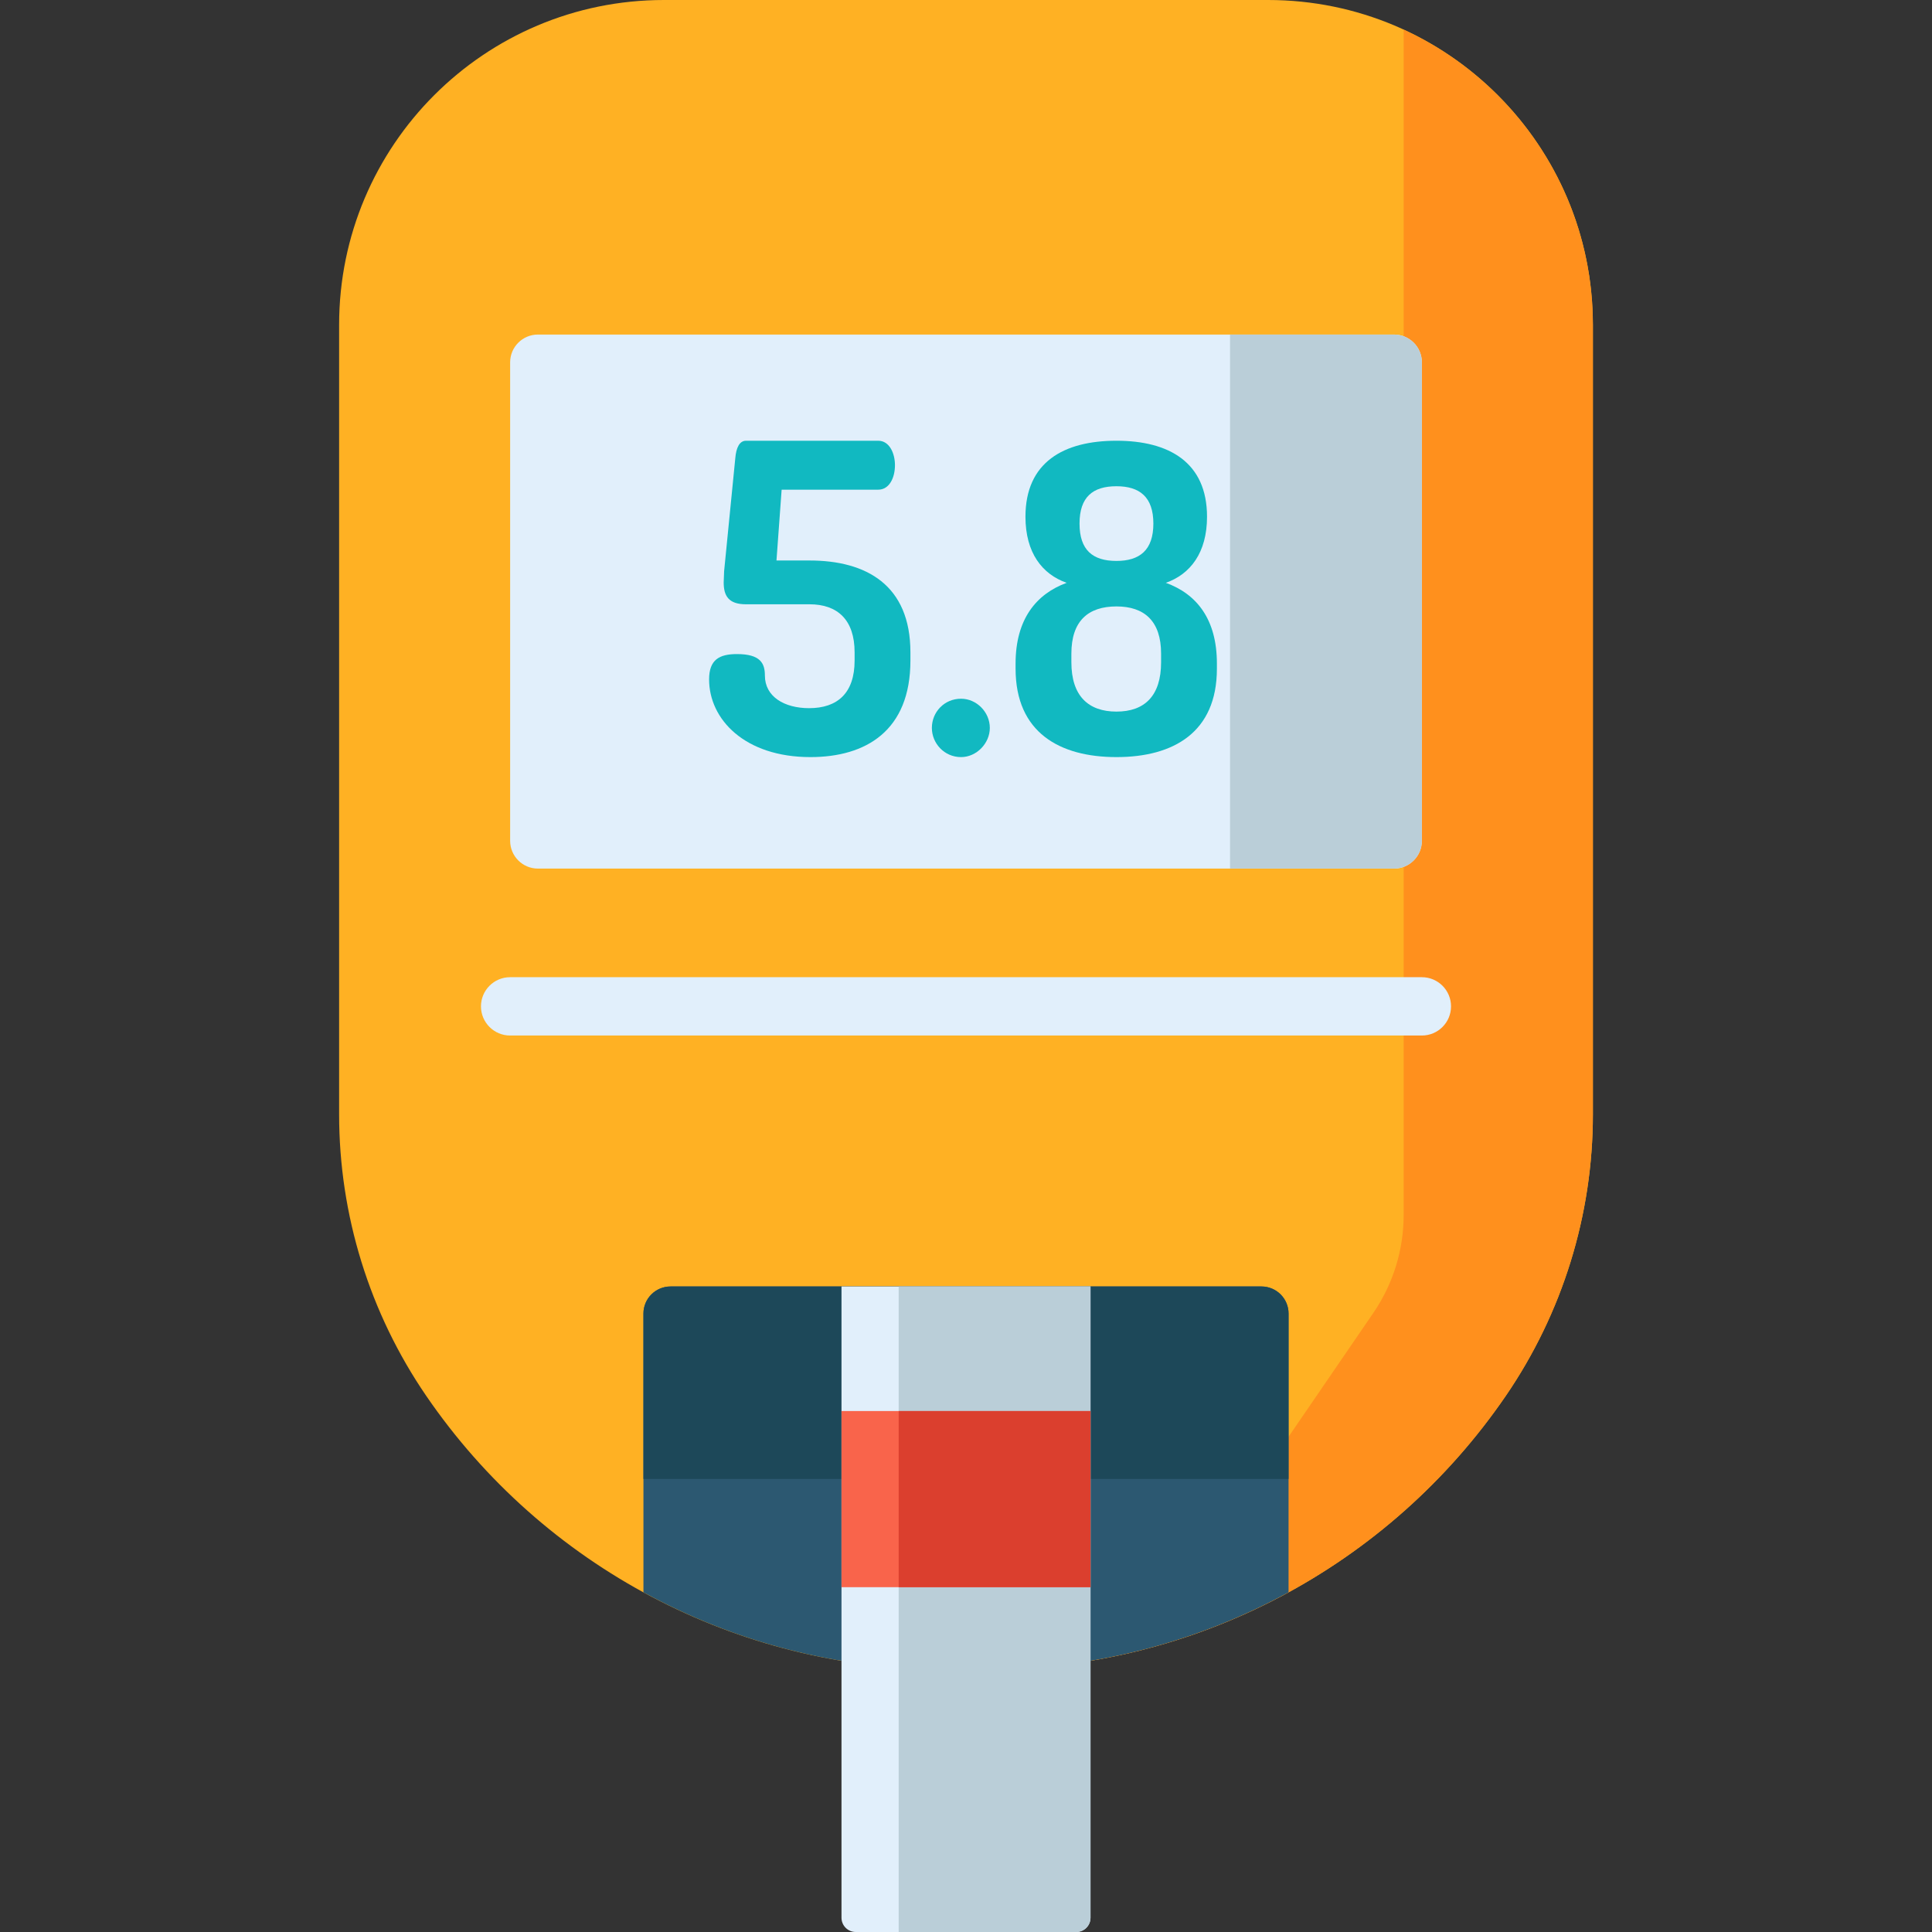
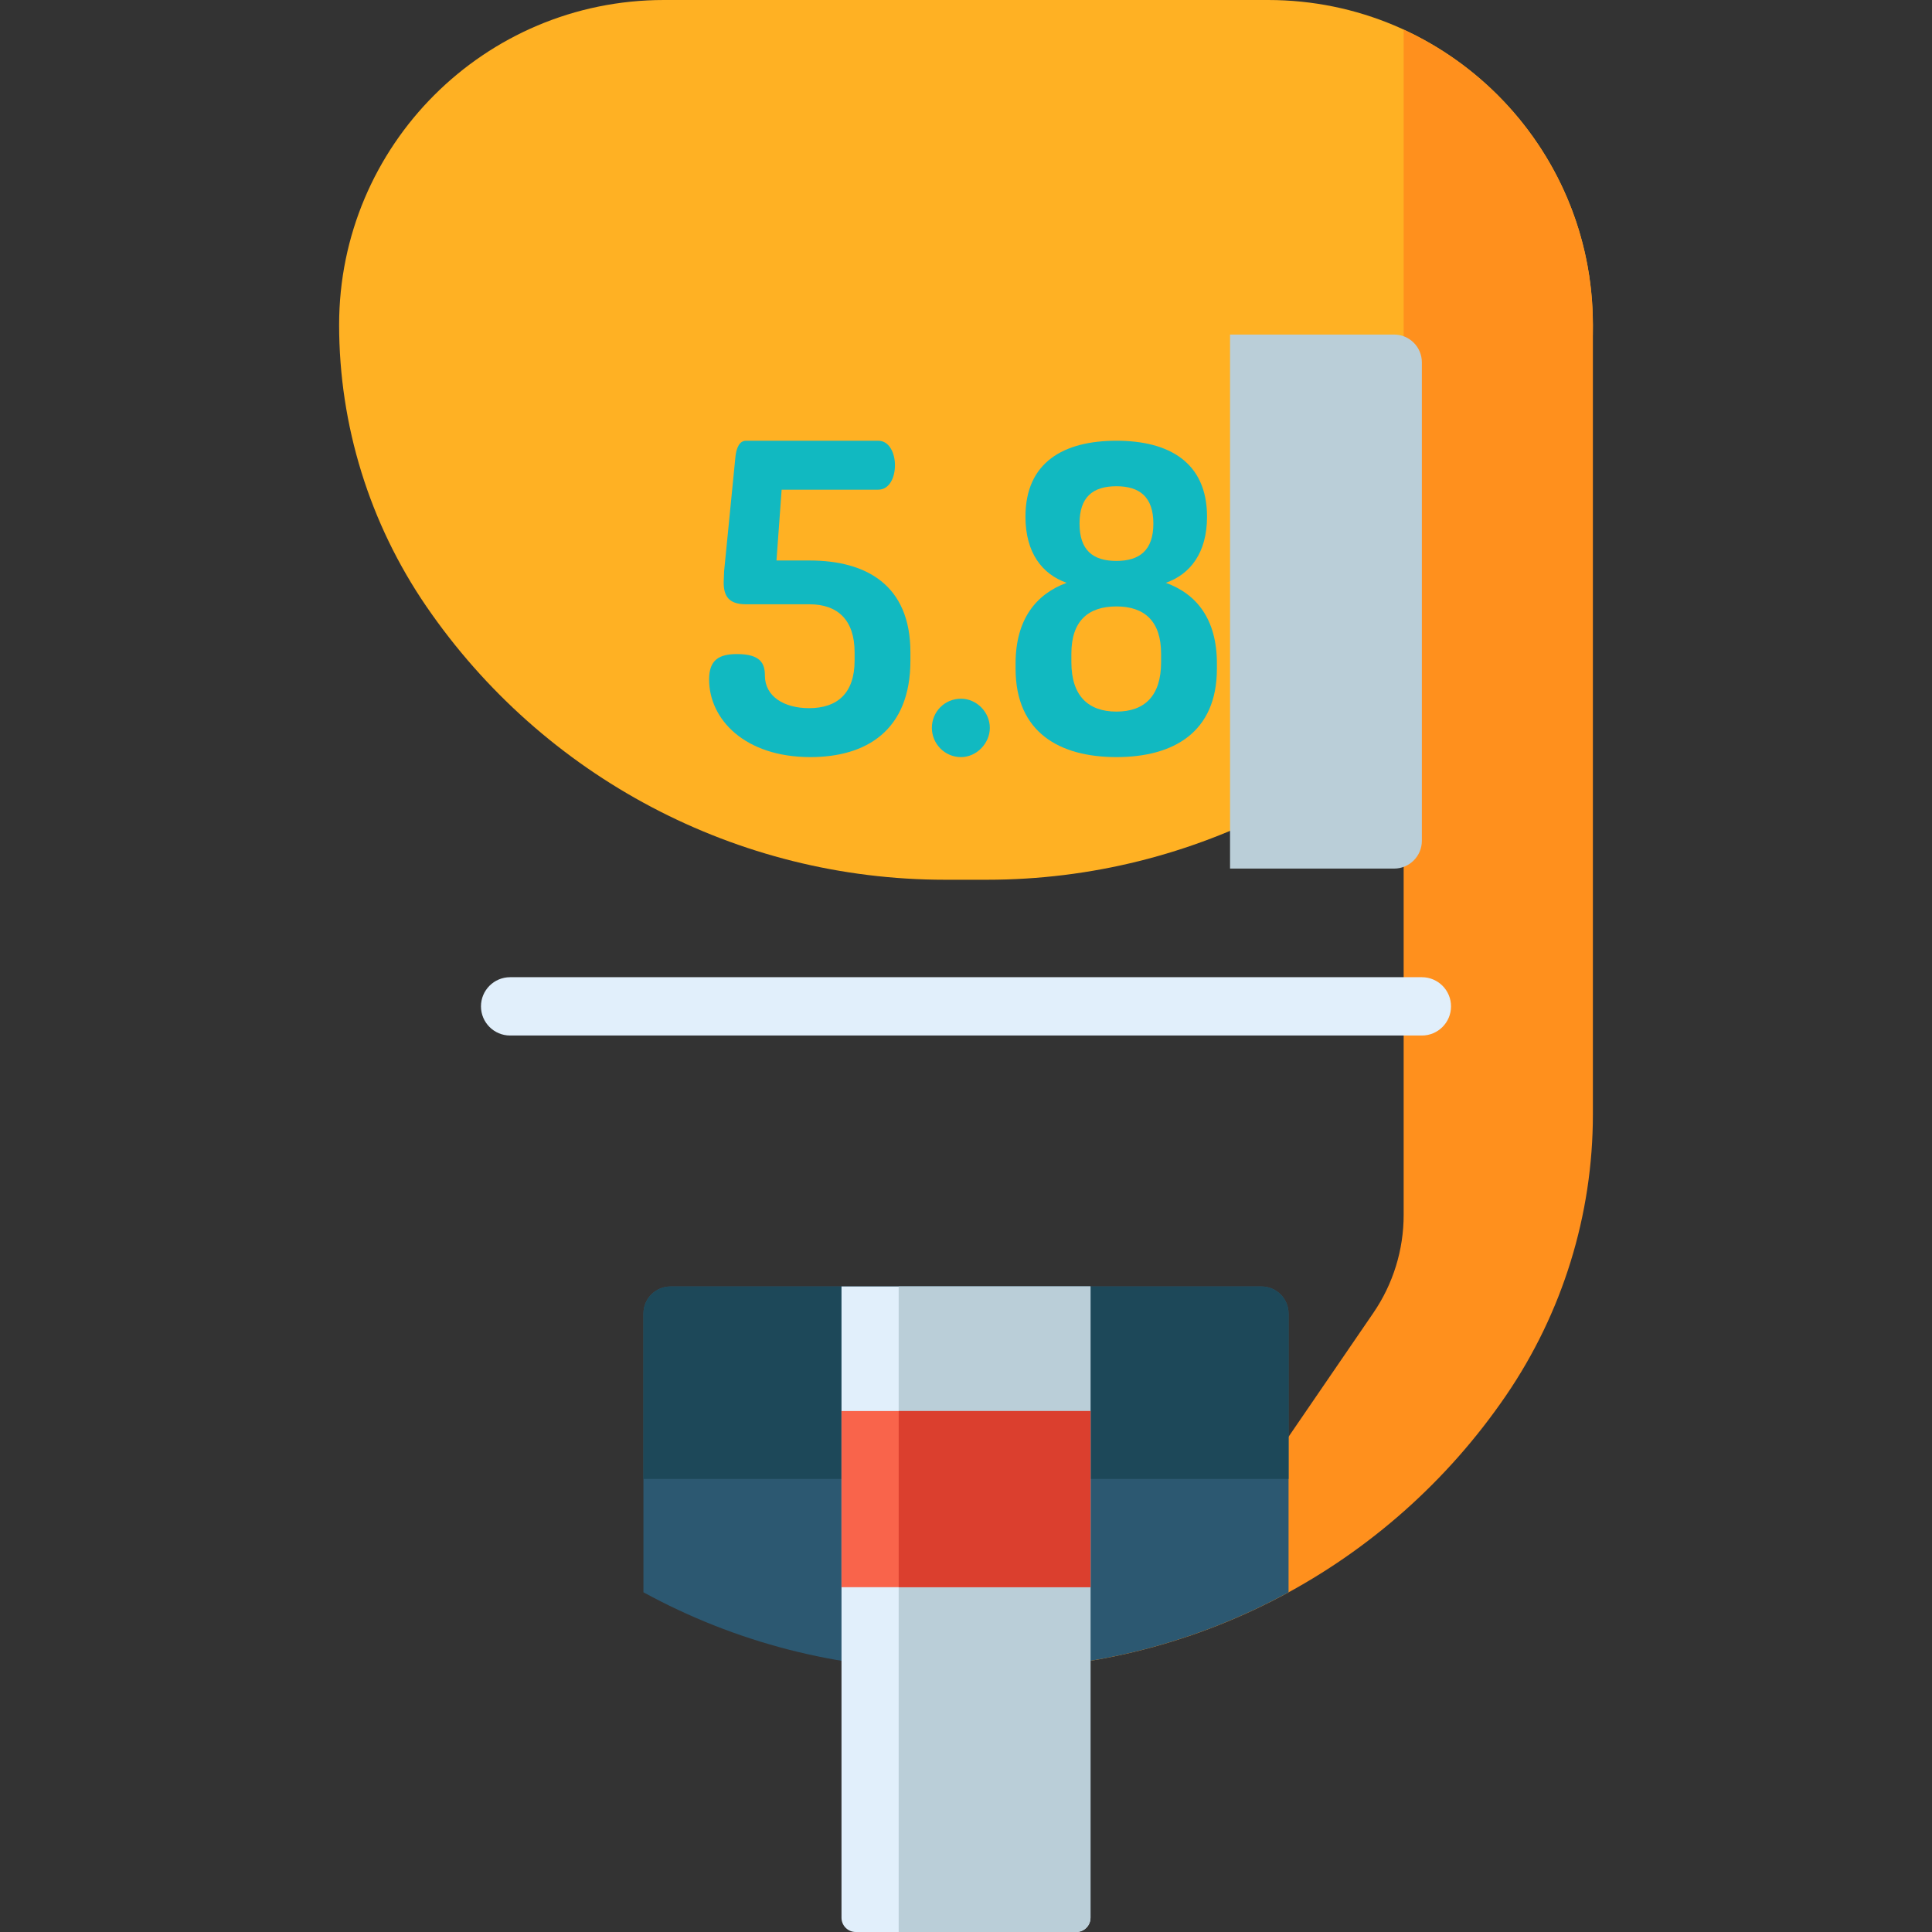
<svg xmlns="http://www.w3.org/2000/svg" version="1.1" width="512" height="512" x="0" y="0" viewBox="0 0 512 512" style="enable-background:new 0 0 512 512" xml:space="preserve" class="">
  <rect x="0" y="0" width="512" height="512" fill="#333333" stroke="none" />
  <g>
-     <path style="" d="M336.057,0H175.943c-47.538,0-86.074,38.537-86.074,86.074v209.265  c0,26.616,8.045,52.61,23.08,74.573l0,0c31.057,45.369,82.498,72.495,137.479,72.495h11.144c54.981,0,106.422-27.126,137.479-72.495  l0,0c15.035-21.963,23.079-47.957,23.079-74.573V86.074C422.131,38.537,383.594,0,336.057,0z" fill="#ffb123" data-original="#ffb123" class="" />
+     <path style="" d="M336.057,0H175.943c-47.538,0-86.074,38.537-86.074,86.074c0,26.616,8.045,52.61,23.08,74.573l0,0c31.057,45.369,82.498,72.495,137.479,72.495h11.144c54.981,0,106.422-27.126,137.479-72.495  l0,0c15.035-21.963,23.079-47.957,23.079-74.573V86.074C422.131,38.537,383.594,0,336.057,0z" fill="#ffb123" data-original="#ffb123" class="" />
    <path style="" d="M371.983,7.859v314.119c0,9.262-2.8,18.309-8.032,25.952l-40.686,59.435  c-15.012,21.93-39.877,35.041-66.453,35.041h4.76c54.981,0,106.422-27.126,137.479-72.495l0,0  c15.034-21.963,23.08-47.957,23.08-74.573V86.074C422.131,51.365,401.575,21.475,371.983,7.859z" fill="#ff901d" data-original="#ff901d" class="" />
    <path style="" d="M170.517,421.971c24.159,13.207,51.56,20.436,79.91,20.436h11.144  c28.351,0,55.751-7.229,79.91-20.436v-73.862c0-3.965-3.214-7.179-7.179-7.179H177.697c-3.965,0-7.179,3.214-7.179,7.179v73.862  H170.517z" fill="#2c5871" data-original="#2c5871" />
    <path style="" d="M334.303,340.929H177.697c-3.965,0-7.179,3.214-7.179,7.179v43.828h170.965v-43.828  C341.483,344.143,338.268,340.929,334.303,340.929z" fill="#1d4859" data-original="#1d4859" />
    <path style="" d="M285.214,512h-58.428c-2.088,0-3.78-1.692-3.78-3.78V340.929h65.988V508.22  C288.994,510.308,287.302,512,285.214,512z" fill="#e1effb" data-original="#e1effb" class="" />
    <path style="" d="M238.159,340.929V512h47.055c2.088,0,3.78-1.692,3.78-3.78V340.929H238.159z" fill="#baced8" data-original="#baced8" class="" />
    <rect x="223.01" y="373.94" style="" width="65.988" height="46.681" fill="#f9644b" data-original="#f9644b" />
    <rect x="238.16" y="373.94" style="" width="50.835" height="46.681" fill="#db3f2e" data-original="#db3f2e" />
-     <path style="" d="M369.44,230.185H142.56c-4.07,0-7.369-3.299-7.369-7.369V96.029c0-4.07,3.299-7.369,7.369-7.369  h226.88c4.07,0,7.369,3.299,7.369,7.369v126.788C376.809,226.886,373.51,230.185,369.44,230.185z" fill="#e1effb" data-original="#e1effb" class="" />
    <path style="" d="M369.44,88.66h-43.466v141.525h43.466c4.07,0,7.369-3.299,7.369-7.369V96.029  C376.809,91.959,373.51,88.66,369.44,88.66z" fill="#baced8" data-original="#baced8" class="" />
    <g>
      <path style="" d="M214.538,148.538c15.016,0,26.733,6.484,26.733,24.344v2.161c0,18.657-11.831,25.596-26.506,25.596   c-17.405,0-26.847-10.011-26.847-20.59c0-5.233,2.73-6.712,7.394-6.712c6.256,0,7.394,2.503,7.394,5.688   c0,5.574,5.119,8.646,11.717,8.646c7.508,0,12.058-3.981,12.058-12.627v-2.161c0-8.646-4.55-12.741-11.945-12.741H197.7   c-4.664,0-5.916-2.275-5.916-5.802c0-0.91,0.114-1.934,0.114-2.957l2.958-29.919c0.227-2.844,1.137-4.664,2.844-4.664h35.037   c2.958,0,4.437,3.299,4.437,6.485c0,3.299-1.478,6.484-4.437,6.484h-25.595l-1.366,18.77L214.538,148.538L214.538,148.538z" fill="#11b9c1" data-original="#11b9c1" class="" />
      <path style="" d="M262.314,192.903c0,4.096-3.527,7.736-7.623,7.736c-4.436,0-7.735-3.64-7.735-7.736   c0-4.209,3.3-7.735,7.735-7.735C258.787,185.168,262.314,188.694,262.314,192.903z" fill="#11b9c1" data-original="#11b9c1" class="" />
      <path style="" d="M319.874,136.934c0,9.556-4.436,15.244-10.92,17.518c8.19,2.958,13.537,9.669,13.537,21.387v1.365   c0,16.95-11.603,23.434-26.618,23.434c-15.017,0-26.734-6.485-26.734-23.434v-1.365c0-11.717,5.461-18.429,13.538-21.387   c-6.485-2.275-10.92-7.963-10.92-17.518c0-14.447,10.124-20.135,24.117-20.135C309.749,116.799,319.874,122.487,319.874,136.934z    M307.701,173.223c0-8.646-4.436-12.513-11.83-12.513c-7.509,0-11.945,3.868-11.945,12.513v2.275   c0,8.987,4.549,13.082,11.945,13.082c7.508,0,11.83-4.209,11.83-13.082V173.223z M286.087,138.755c0,7.053,3.527,9.897,9.784,9.897   c6.142,0,9.783-2.844,9.783-9.897c0-7.053-3.641-9.897-9.783-9.897C289.614,128.857,286.087,131.702,286.087,138.755z" fill="#11b9c1" data-original="#11b9c1" class="" />
    </g>
    <path style="" d="M376.809,274.425H135.191c-4.269,0-7.728-3.46-7.728-7.728s3.46-7.728,7.728-7.728h241.618  c4.269,0,7.728,3.46,7.728,7.728S381.078,274.425,376.809,274.425z" fill="#e1effb" data-original="#e1effb" class="" />
    <g>
</g>
    <g>
</g>
    <g>
</g>
    <g>
</g>
    <g>
</g>
    <g>
</g>
    <g>
</g>
    <g>
</g>
    <g>
</g>
    <g>
</g>
    <g>
</g>
    <g>
</g>
    <g>
</g>
    <g>
</g>
    <g>
</g>
  </g>
</svg>